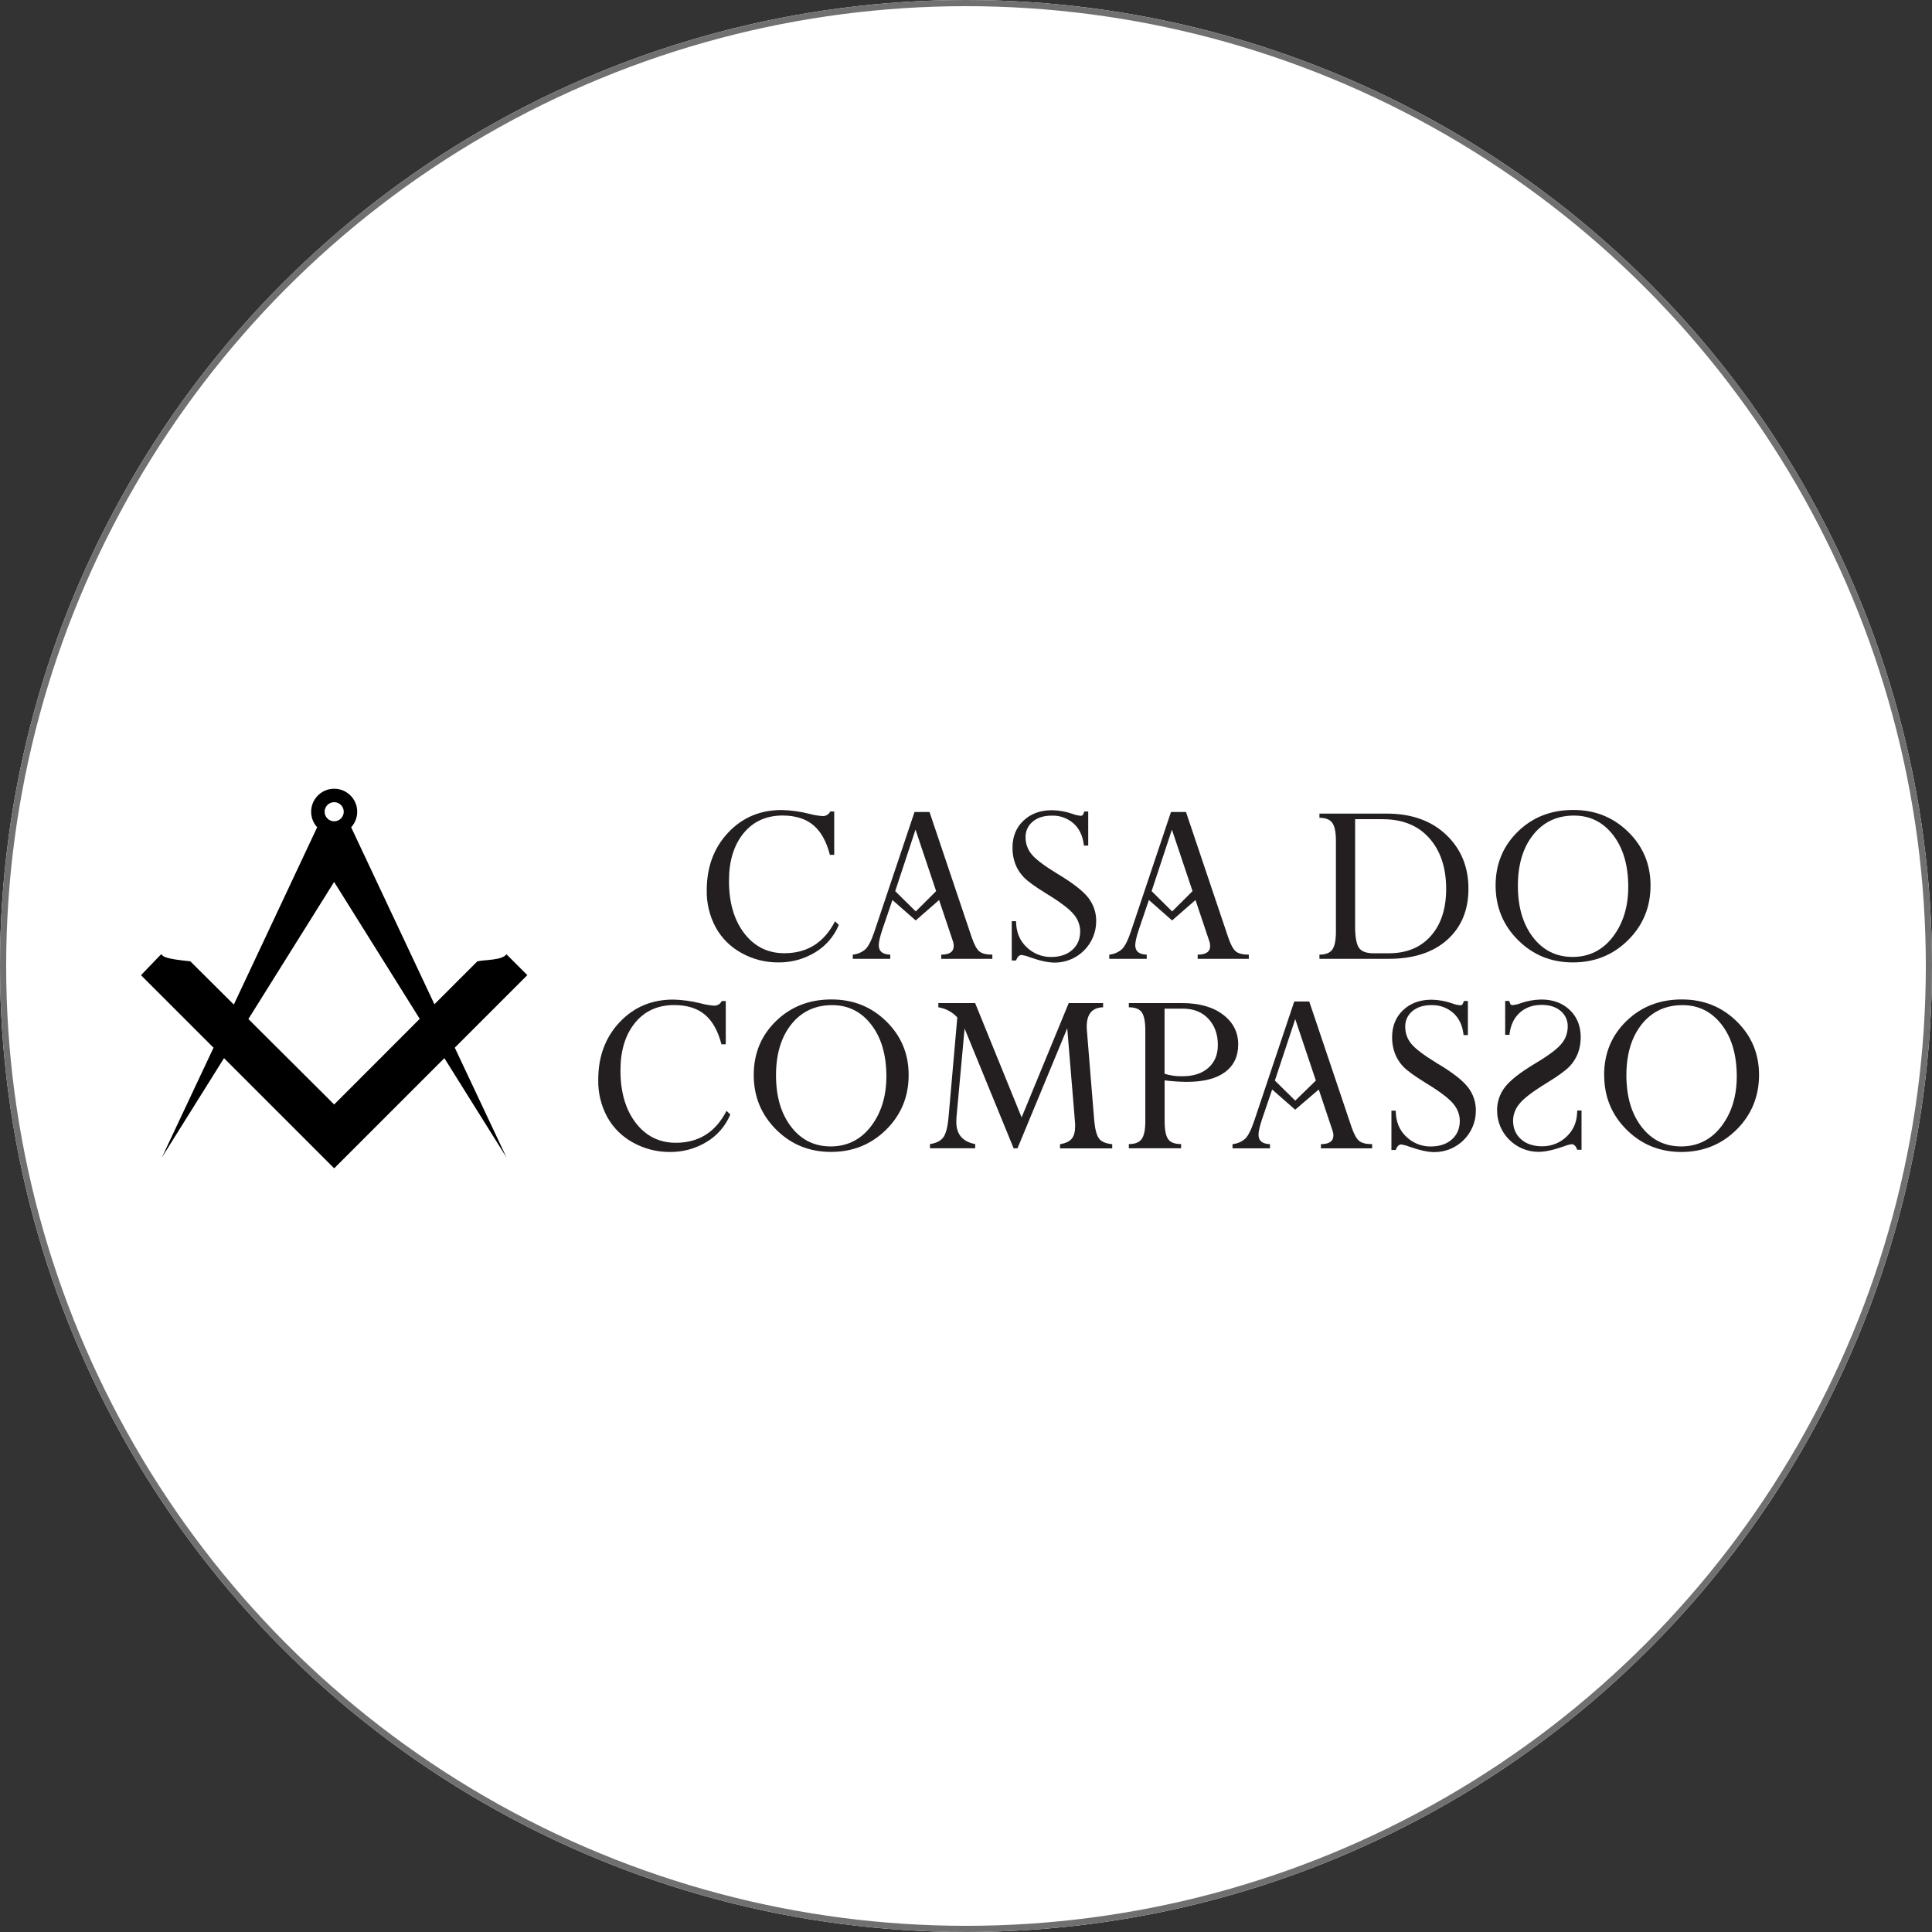
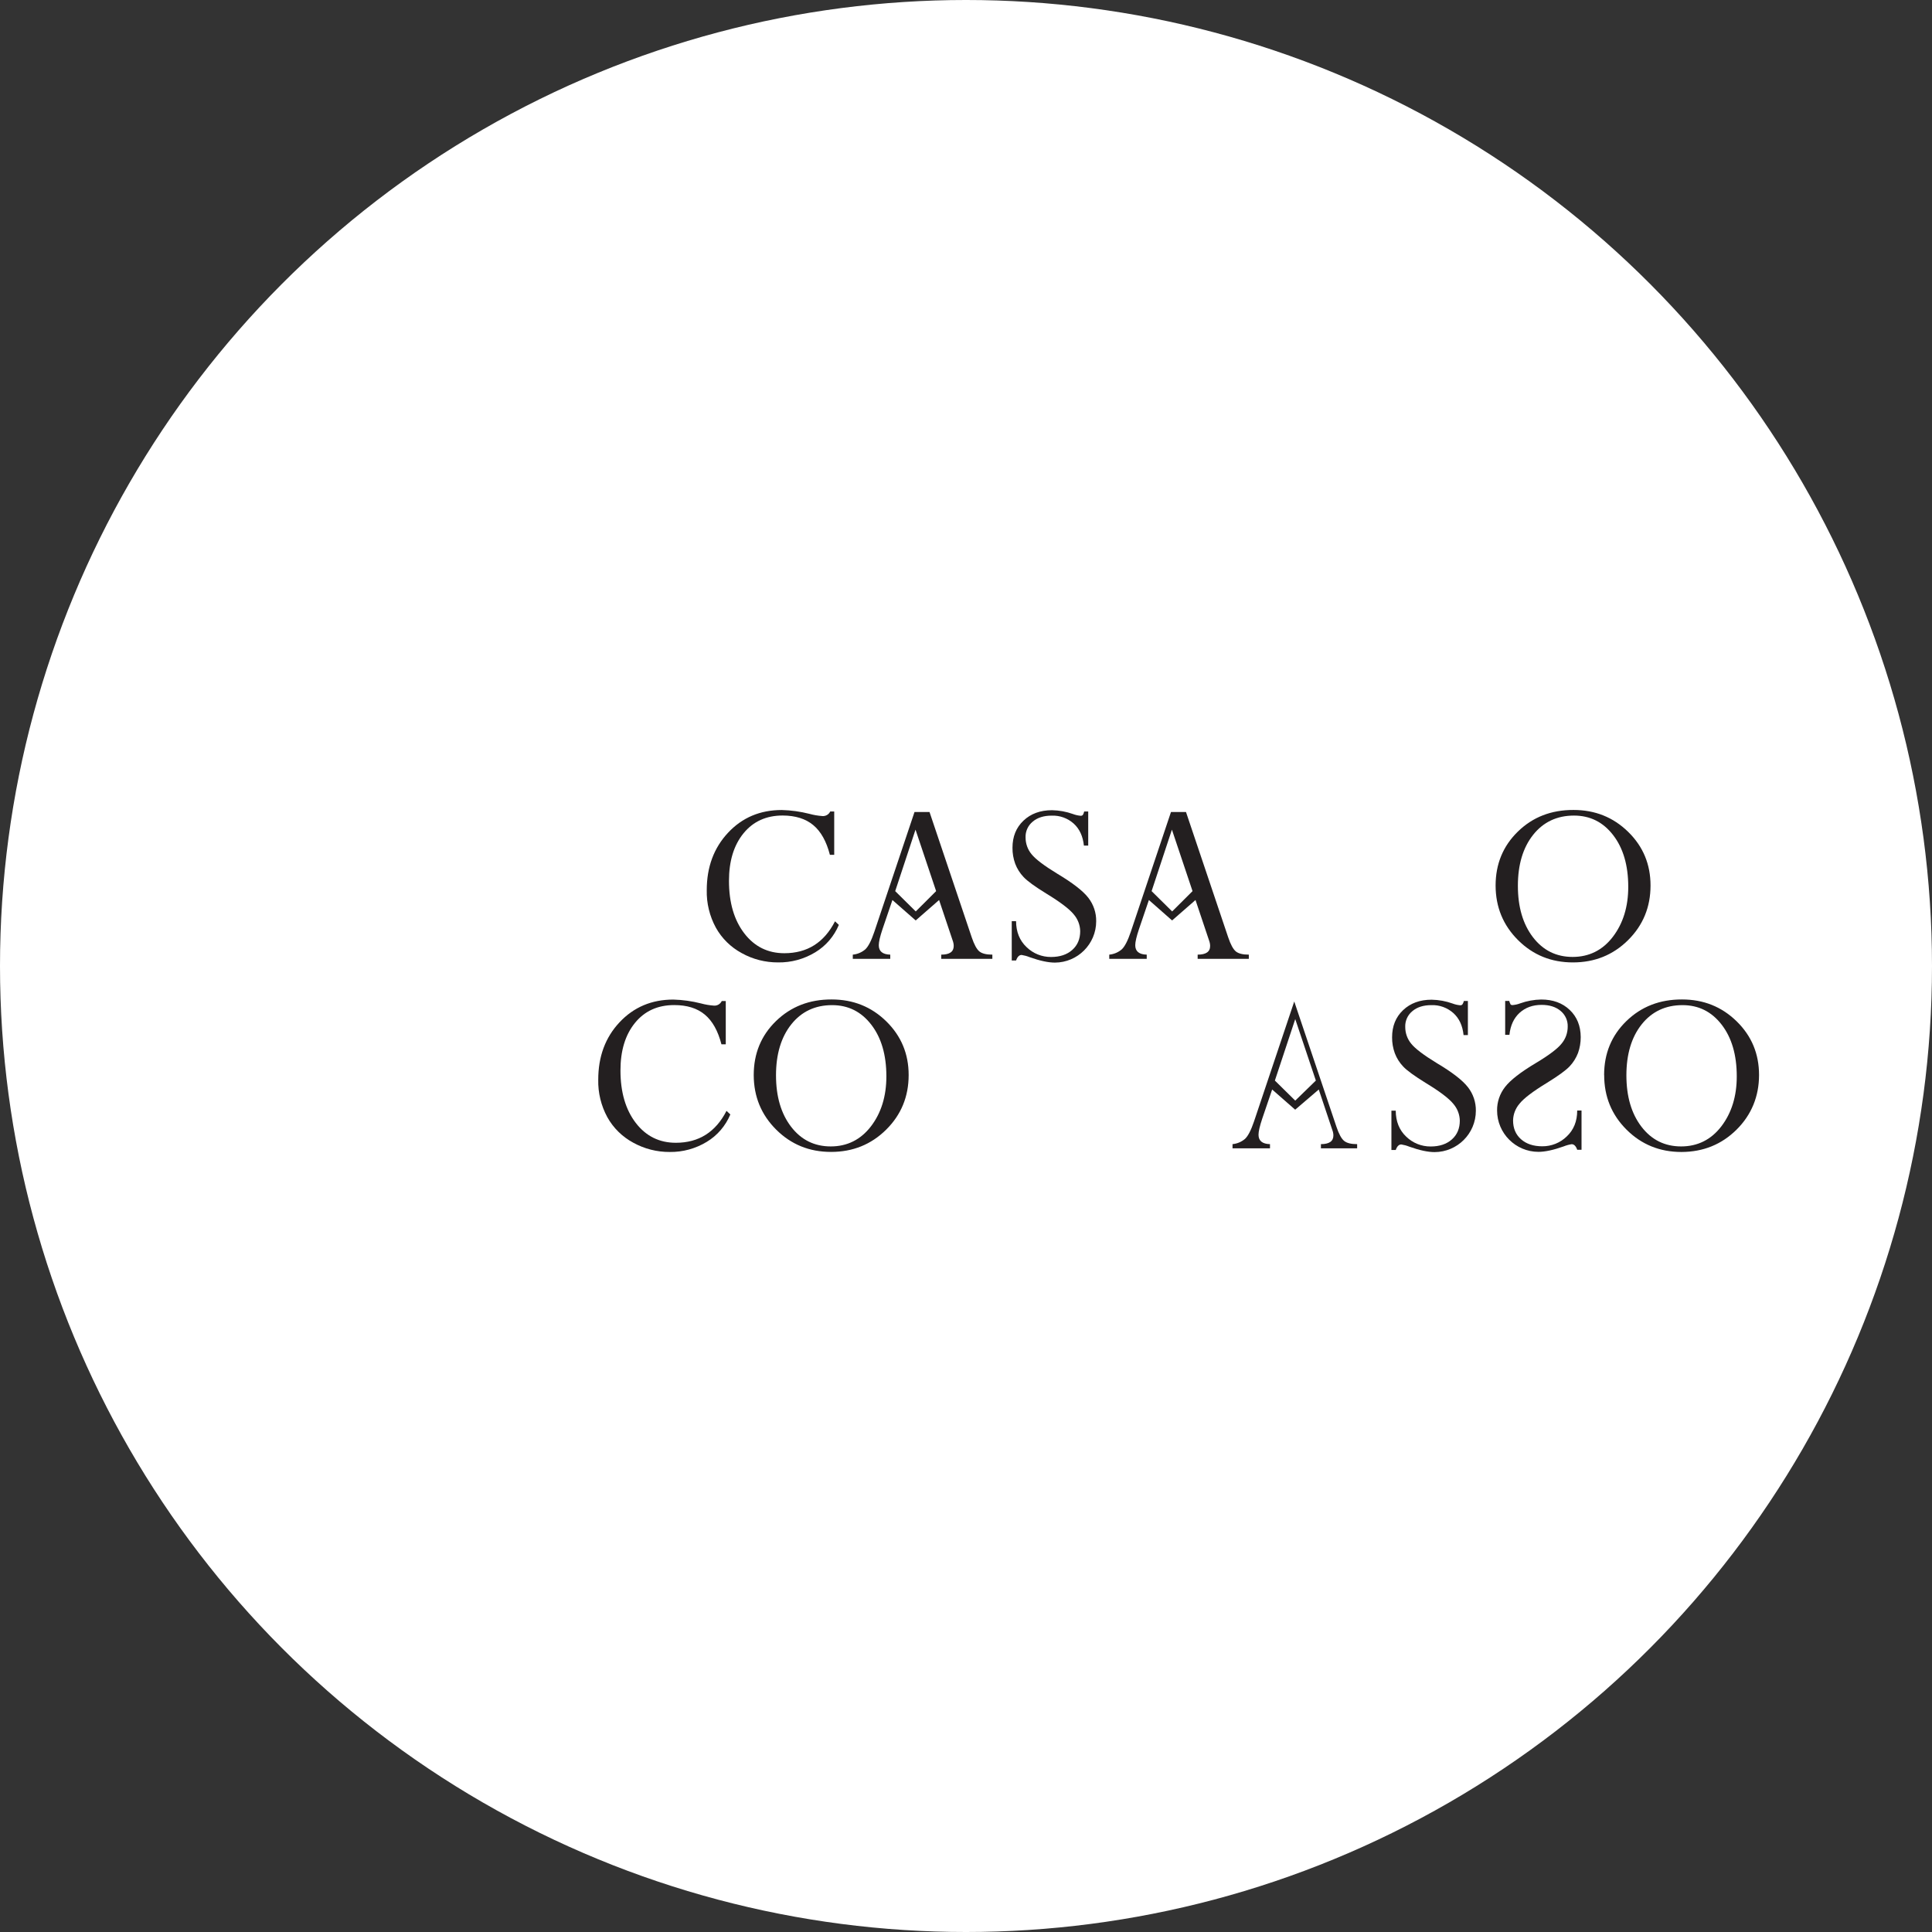
<svg xmlns="http://www.w3.org/2000/svg" id="Camada_1" viewBox="0 0 313 313">
  <rect x="0" y="0" width="313" height="313" fill="#333333" stroke="none" />
  <defs>
    <style>.cls-1{fill:#fff;}.cls-2{fill:#231f20;}.cls-3{fill:none;stroke:#707070;}</style>
  </defs>
  <g id="Grupo_22478">
    <g id="_1632922374">
      <circle class="cls-1" cx="156.5" cy="156.5" r="156.5" />
-       <circle class="cls-3" cx="156.5" cy="156.5" r="156" />
    </g>
  </g>
-   <path d="m73.68,169.73l11.75-11.75-3.38-3.38c-.73,1.01-3.5.86-4.72,1.15l-6.95,6.95-13.49-28.67h0c1.39-1.52,1.29-3.88-.23-5.27s-3.88-1.29-5.27.23c-1.31,1.43-1.31,3.62,0,5.04h-.01l-13.5,28.72-7.05-7.01c-3.83-.39-4.31-.67-4.72-1.15l-3.27,3.4,11.75,11.75-8.36,17.77,10.06-16.08,17.85,17.85,17.85-17.85,10.06,16.08-8.37-17.77Zm-19.54-39.77c.86,0,1.55.7,1.55,1.55s-.7,1.55-1.55,1.55-1.55-.7-1.55-1.55h0c0-.86.7-1.55,1.55-1.55Zm0,48.98l-13.9-13.85,13.89-22.21,13.87,22.18-13.87,13.88Z" />
  <path class="cls-2" d="m135.15,131.47v7.02h-.7c-.56-2.18-1.46-3.79-2.7-4.82-1.24-1.03-2.89-1.54-4.94-1.55-2.67,0-4.79.96-6.36,2.89s-2.35,4.49-2.35,7.7c0,3.52.83,6.35,2.48,8.5,1.65,2.15,3.82,3.22,6.49,3.22,3.71,0,6.44-1.72,8.21-5.17l.62.58c-.77,1.85-2.11,3.41-3.82,4.44-1.81,1.1-3.89,1.67-6.01,1.64-2.07.01-4.1-.5-5.91-1.51-1.76-.95-3.22-2.38-4.19-4.13-1.01-1.86-1.52-3.96-1.47-6.07,0-3.74,1.15-6.84,3.45-9.3s5.2-3.68,8.71-3.68c1.51.04,3.01.25,4.47.62.69.19,1.39.31,2.11.36.53.04,1.04-.26,1.26-.74h.66Z" />
  <path class="cls-2" d="m152.49,155.34v-.68c1.35,0,2.02-.47,2.02-1.41,0-.31-.07-.62-.18-.91l-2.19-6.53-3.79,3.31-3.77-3.31-1.61,4.73c-.4,1.19-.6,2.06-.6,2.59,0,.99.62,1.5,1.86,1.53v.68h-6.07v-.68c.75-.07,1.46-.37,2.03-.86.49-.46.97-1.4,1.46-2.84l6.51-19.41h2.43l6.83,20.28c.4,1.19.82,1.96,1.25,2.31.43.35,1.13.52,2.1.52v.68h-8.29Zm-7.46-10.97l3.33,3.29,3.3-3.29-3.34-9.96-3.29,9.96Z" />
  <path class="cls-2" d="m175.64,131.47h.66v5.52h-.7c-.16-1.52-.71-2.71-1.66-3.57-.98-.87-2.25-1.33-3.56-1.28-1.27,0-2.3.32-3.07.97-.77.63-1.2,1.58-1.16,2.57,0,.99.34,1.95.97,2.71.65.81,2.04,1.86,4.17,3.16,2.49,1.49,4.16,2.78,5.02,3.89.85,1.09,1.3,2.43,1.28,3.81,0,3.69-3,6.69-6.69,6.7-1.07,0-2.43-.29-4.09-.88-.42-.17-.86-.29-1.3-.36-.39,0-.69.3-.9.9h-.7v-6.37h.7c.01,1.75.59,3.16,1.71,4.21,1.06,1.03,2.48,1.6,3.96,1.59,1.43,0,2.57-.38,3.43-1.14.86-.76,1.29-1.78,1.29-3.05-.02-1.01-.4-1.97-1.06-2.73-.71-.87-2.19-1.99-4.44-3.36-1.84-1.13-3.06-2.02-3.67-2.67-.59-.62-1.06-1.36-1.36-2.16-.3-.83-.45-1.7-.44-2.58,0-1.81.59-3.27,1.78-4.4,1.18-1.12,2.72-1.69,4.62-1.69,1.16.02,2.31.23,3.4.62.39.15.8.24,1.21.28.14.02.28-.03.38-.12.11-.17.18-.36.22-.55Z" />
  <path class="cls-2" d="m194.03,155.34v-.68c1.35,0,2.03-.47,2.02-1.41,0-.31-.07-.62-.18-.91l-2.19-6.53-3.79,3.31-3.76-3.31-1.61,4.73c-.4,1.19-.6,2.06-.6,2.59,0,.99.62,1.5,1.86,1.53v.68h-6.07v-.68c.75-.07,1.46-.37,2.03-.86.49-.46.97-1.4,1.46-2.84l6.51-19.41h2.43l6.83,20.28c.4,1.19.82,1.96,1.25,2.31.43.35,1.13.52,2.1.52v.68h-8.29Zm-7.46-10.97l3.33,3.29,3.3-3.29-3.34-9.96-3.29,9.96Z" />
-   <path class="cls-2" d="m213.76,155.34v-.68c1.01,0,1.71-.28,2.09-.83.39-.55.58-1.52.58-2.9v-14.68c0-1.4-.19-2.38-.58-2.93-.39-.55-1.08-.83-2.09-.83v-.68h10.88c4.02,0,7.24,1.14,9.65,3.43s3.61,5.2,3.61,8.73c0,3.46-1.14,6.23-3.43,8.28-2.29,2.06-5.47,3.09-9.54,3.09h-11.18Zm10.25-22.63h-4.47v17.38c0,1.67.2,2.81.6,3.43.4.62,1.2.92,2.41.92h2.43c2.89,0,5.16-.93,6.82-2.8,1.66-1.87,2.49-4.41,2.49-7.63,0-3.42-.91-6.16-2.72-8.21-1.81-2.05-4.33-3.08-7.56-3.08Z" />
  <path class="cls-2" d="m242.3,143.47c0-3.49,1.2-6.4,3.61-8.75s5.41-3.51,9.01-3.5c3.49,0,6.44,1.18,8.86,3.55s3.62,5.26,3.62,8.69c0,3.49-1.21,6.44-3.64,8.85s-5.41,3.61-8.93,3.61-6.47-1.2-8.89-3.61-3.63-5.35-3.64-8.84Zm3.61.04c0,3.44.82,6.22,2.45,8.34,1.63,2.12,3.77,3.18,6.42,3.18s4.85-1.08,6.51-3.25,2.5-4.87,2.5-8.11c0-3.48-.82-6.27-2.45-8.38-1.63-2.11-3.74-3.16-6.34-3.16-2.75,0-4.96,1.04-6.61,3.11-1.65,2.07-2.48,4.83-2.48,8.27h0Z" />
  <path class="cls-2" d="m117.58,162.17v7.02h-.7c-.56-2.18-1.46-3.79-2.7-4.82s-2.88-1.54-4.95-1.54c-2.67,0-4.79.96-6.36,2.89s-2.35,4.49-2.35,7.7c0,3.52.83,6.35,2.48,8.5,1.65,2.15,3.82,3.22,6.49,3.22,3.71,0,6.44-1.72,8.21-5.17l.62.58c-.77,1.85-2.11,3.41-3.82,4.44-1.81,1.1-3.89,1.67-6.01,1.64-2.07.01-4.1-.51-5.91-1.51-1.76-.95-3.22-2.38-4.19-4.13-1.01-1.86-1.52-3.96-1.47-6.07,0-3.75,1.15-6.85,3.45-9.3s5.2-3.68,8.71-3.68c1.51.04,3.01.25,4.47.62.69.19,1.39.31,2.11.36.54.04,1.04-.26,1.27-.74h.67Z" />
  <path class="cls-2" d="m122.11,174.17c0-3.49,1.2-6.41,3.61-8.75s5.41-3.51,9.01-3.5c3.49,0,6.44,1.18,8.86,3.55,2.41,2.37,3.62,5.26,3.62,8.69,0,3.49-1.21,6.44-3.64,8.85-2.43,2.41-5.41,3.61-8.93,3.61s-6.47-1.2-8.89-3.61c-2.42-2.41-3.63-5.35-3.64-8.84Zm3.61.04c0,3.44.82,6.22,2.45,8.34,1.63,2.12,3.77,3.18,6.42,3.18s4.84-1.08,6.51-3.25c1.66-2.17,2.5-4.87,2.5-8.1,0-3.48-.82-6.27-2.45-8.38-1.63-2.11-3.74-3.16-6.34-3.16-2.75,0-4.96,1.04-6.61,3.11-1.65,2.07-2.48,4.83-2.48,8.26Z" />
-   <path class="cls-2" d="m173.15,162.51h5.56v.68c-1.76.04-2.65,1.08-2.65,3.13,0,.17,0,.35.02.54l1.18,14.51c.13,1.55.4,2.57.79,3.09.39.51,1.11.81,2.14.91v.68h-8.46v-.68c.9-.15,1.53-.44,1.9-.89.37-.44.55-1.12.55-2.04,0-.19,0-.4-.02-.63l-1.26-15.22-8.06,19.45h-.62l-7.95-19.41-1.32,14.47c-.01.23-.02.44-.02.64,0,2.03,1.02,3.23,3.06,3.61v.68h-7.33v-.68c.97-.14,1.68-.48,2.12-1.03s.74-1.65.89-3.3l1.42-16.19c-.81-.88-1.89-1.46-3.07-1.64v-.68h5.96l7.53,18.52,7.63-18.52Z" />
-   <path class="cls-2" d="m182.88,162.51h8.59c2.81,0,5.03.62,6.67,1.87,1.64,1.24,2.46,2.85,2.46,4.82,0,1.95-.72,3.45-2.15,4.5-1.43,1.05-3.48,1.57-6.16,1.57-1.21-.01-2.41-.09-3.61-.24v6.59c0,1.42.19,2.4.57,2.93.38.54,1.08.8,2.1.8v.68h-8.47v-.68c1.02,0,1.71-.28,2.1-.84.38-.56.57-1.5.57-2.81v-14.76c0-1.41-.19-2.38-.57-2.93-.38-.55-1.08-.82-2.1-.82v-.68Zm8.71.9h-2.92v10.55c.94.29,1.93.43,2.92.4,1.76,0,3.16-.46,4.18-1.37,1.03-.91,1.54-2.15,1.53-3.73,0-1.7-.51-3.1-1.52-4.2-1.02-1.1-2.41-1.66-4.19-1.65h0Z" />
-   <path class="cls-2" d="m214,186.04v-.68c1.35,0,2.02-.47,2.02-1.41,0-.31-.07-.62-.18-.9l-2.19-6.54-3.82,3.27-3.73-3.27-1.61,4.73c-.4,1.2-.6,2.06-.6,2.59,0,.99.62,1.5,1.86,1.53v.68h-6.07v-.68c.75-.07,1.46-.37,2.03-.86.49-.46.97-1.4,1.46-2.84l6.51-19.41h2.43l6.83,20.28c.4,1.19.82,1.96,1.26,2.31.43.35,1.13.52,2.1.52v.68h-8.28Zm-7.46-10.98l3.3,3.25,3.34-3.25-3.34-9.96-3.3,9.96Z" />
+   <path class="cls-2" d="m214,186.04v-.68c1.35,0,2.02-.47,2.02-1.41,0-.31-.07-.62-.18-.9l-2.19-6.54-3.82,3.27-3.73-3.27-1.61,4.73c-.4,1.2-.6,2.06-.6,2.59,0,.99.62,1.5,1.86,1.53v.68h-6.07v-.68c.75-.07,1.46-.37,2.03-.86.49-.46.97-1.4,1.46-2.84l6.51-19.41l6.83,20.28c.4,1.19.82,1.96,1.26,2.31.43.35,1.13.52,2.1.52v.68h-8.28Zm-7.46-10.98l3.3,3.25,3.34-3.25-3.34-9.96-3.3,9.96Z" />
  <path class="cls-2" d="m237.15,162.17h.66v5.52h-.7c-.16-1.53-.71-2.72-1.66-3.57-.98-.87-2.25-1.33-3.56-1.28-1.27,0-2.3.32-3.07.97-.77.63-1.2,1.58-1.16,2.57,0,.99.34,1.95.97,2.71.65.81,2.04,1.86,4.17,3.16,2.49,1.48,4.16,2.78,5.02,3.89.85,1.09,1.3,2.43,1.28,3.81,0,3.7-3,6.69-6.69,6.7-1.07,0-2.43-.29-4.09-.88-.42-.17-.86-.29-1.3-.36-.39,0-.69.3-.9.9h-.7v-6.37h.7c.01,1.75.58,3.16,1.7,4.21,1.06,1.03,2.48,1.6,3.96,1.59,1.43,0,2.57-.38,3.43-1.14.86-.76,1.29-1.78,1.29-3.05-.02-1.01-.4-1.97-1.06-2.73-.71-.87-2.18-1.99-4.44-3.36-1.83-1.13-3.06-2.02-3.67-2.67-.59-.62-1.06-1.36-1.36-2.16-.3-.83-.45-1.7-.44-2.58,0-1.81.59-3.27,1.78-4.4,1.18-1.12,2.72-1.69,4.62-1.69,1.16.02,2.31.23,3.4.62.39.15.79.24,1.2.28.14.02.28-.03.38-.12.11-.17.2-.35.24-.55Z" />
  <path class="cls-2" d="m244.7,162.71c.1.09.24.14.38.12.42-.04.82-.13,1.21-.28,1.09-.39,2.24-.6,3.4-.62,1.9,0,3.44.56,4.62,1.69,1.18,1.12,1.77,2.59,1.78,4.4,0,.88-.14,1.75-.44,2.58-.31.8-.77,1.54-1.36,2.16-.61.65-1.84,1.54-3.67,2.67-2.25,1.37-3.73,2.49-4.43,3.36-.66.76-1.04,1.72-1.06,2.73,0,1.27.43,2.29,1.29,3.05s2.01,1.14,3.44,1.14c1.48.01,2.9-.56,3.96-1.59,1.13-1.06,1.7-2.46,1.7-4.21h.7v6.36h-.7c-.21-.6-.51-.9-.9-.9-.45.07-.88.19-1.3.36-1.66.59-3.02.88-4.09.88-3.69-.01-6.69-3.01-6.69-6.7-.02-1.38.44-2.72,1.29-3.81.86-1.11,2.53-2.41,5.01-3.89,2.14-1.28,3.53-2.34,4.17-3.16.63-.76.97-1.72.97-2.71.04-.99-.39-1.94-1.16-2.57-.77-.65-1.8-.97-3.07-.97-1.43,0-2.62.43-3.56,1.28-.94.86-1.49,2.05-1.65,3.57h-.69v-5.49h.66c.04.19.11.37.21.54Z" />
  <path class="cls-2" d="m259.88,174.17c0-3.49,1.2-6.41,3.61-8.75s5.41-3.51,9.01-3.5c3.49,0,6.44,1.18,8.86,3.55s3.62,5.26,3.62,8.69-1.21,6.44-3.64,8.85c-2.43,2.41-5.41,3.61-8.93,3.62-3.5,0-6.47-1.2-8.89-3.61-2.42-2.41-3.63-5.36-3.63-8.85Zm3.61.04c0,3.44.82,6.22,2.45,8.34,1.63,2.12,3.77,3.18,6.42,3.18s4.85-1.08,6.51-3.25c1.66-2.17,2.5-4.87,2.5-8.1,0-3.48-.82-6.27-2.45-8.38-1.63-2.11-3.74-3.16-6.34-3.16-2.75,0-4.96,1.04-6.61,3.11-1.65,2.07-2.48,4.83-2.48,8.26Z" />
</svg>